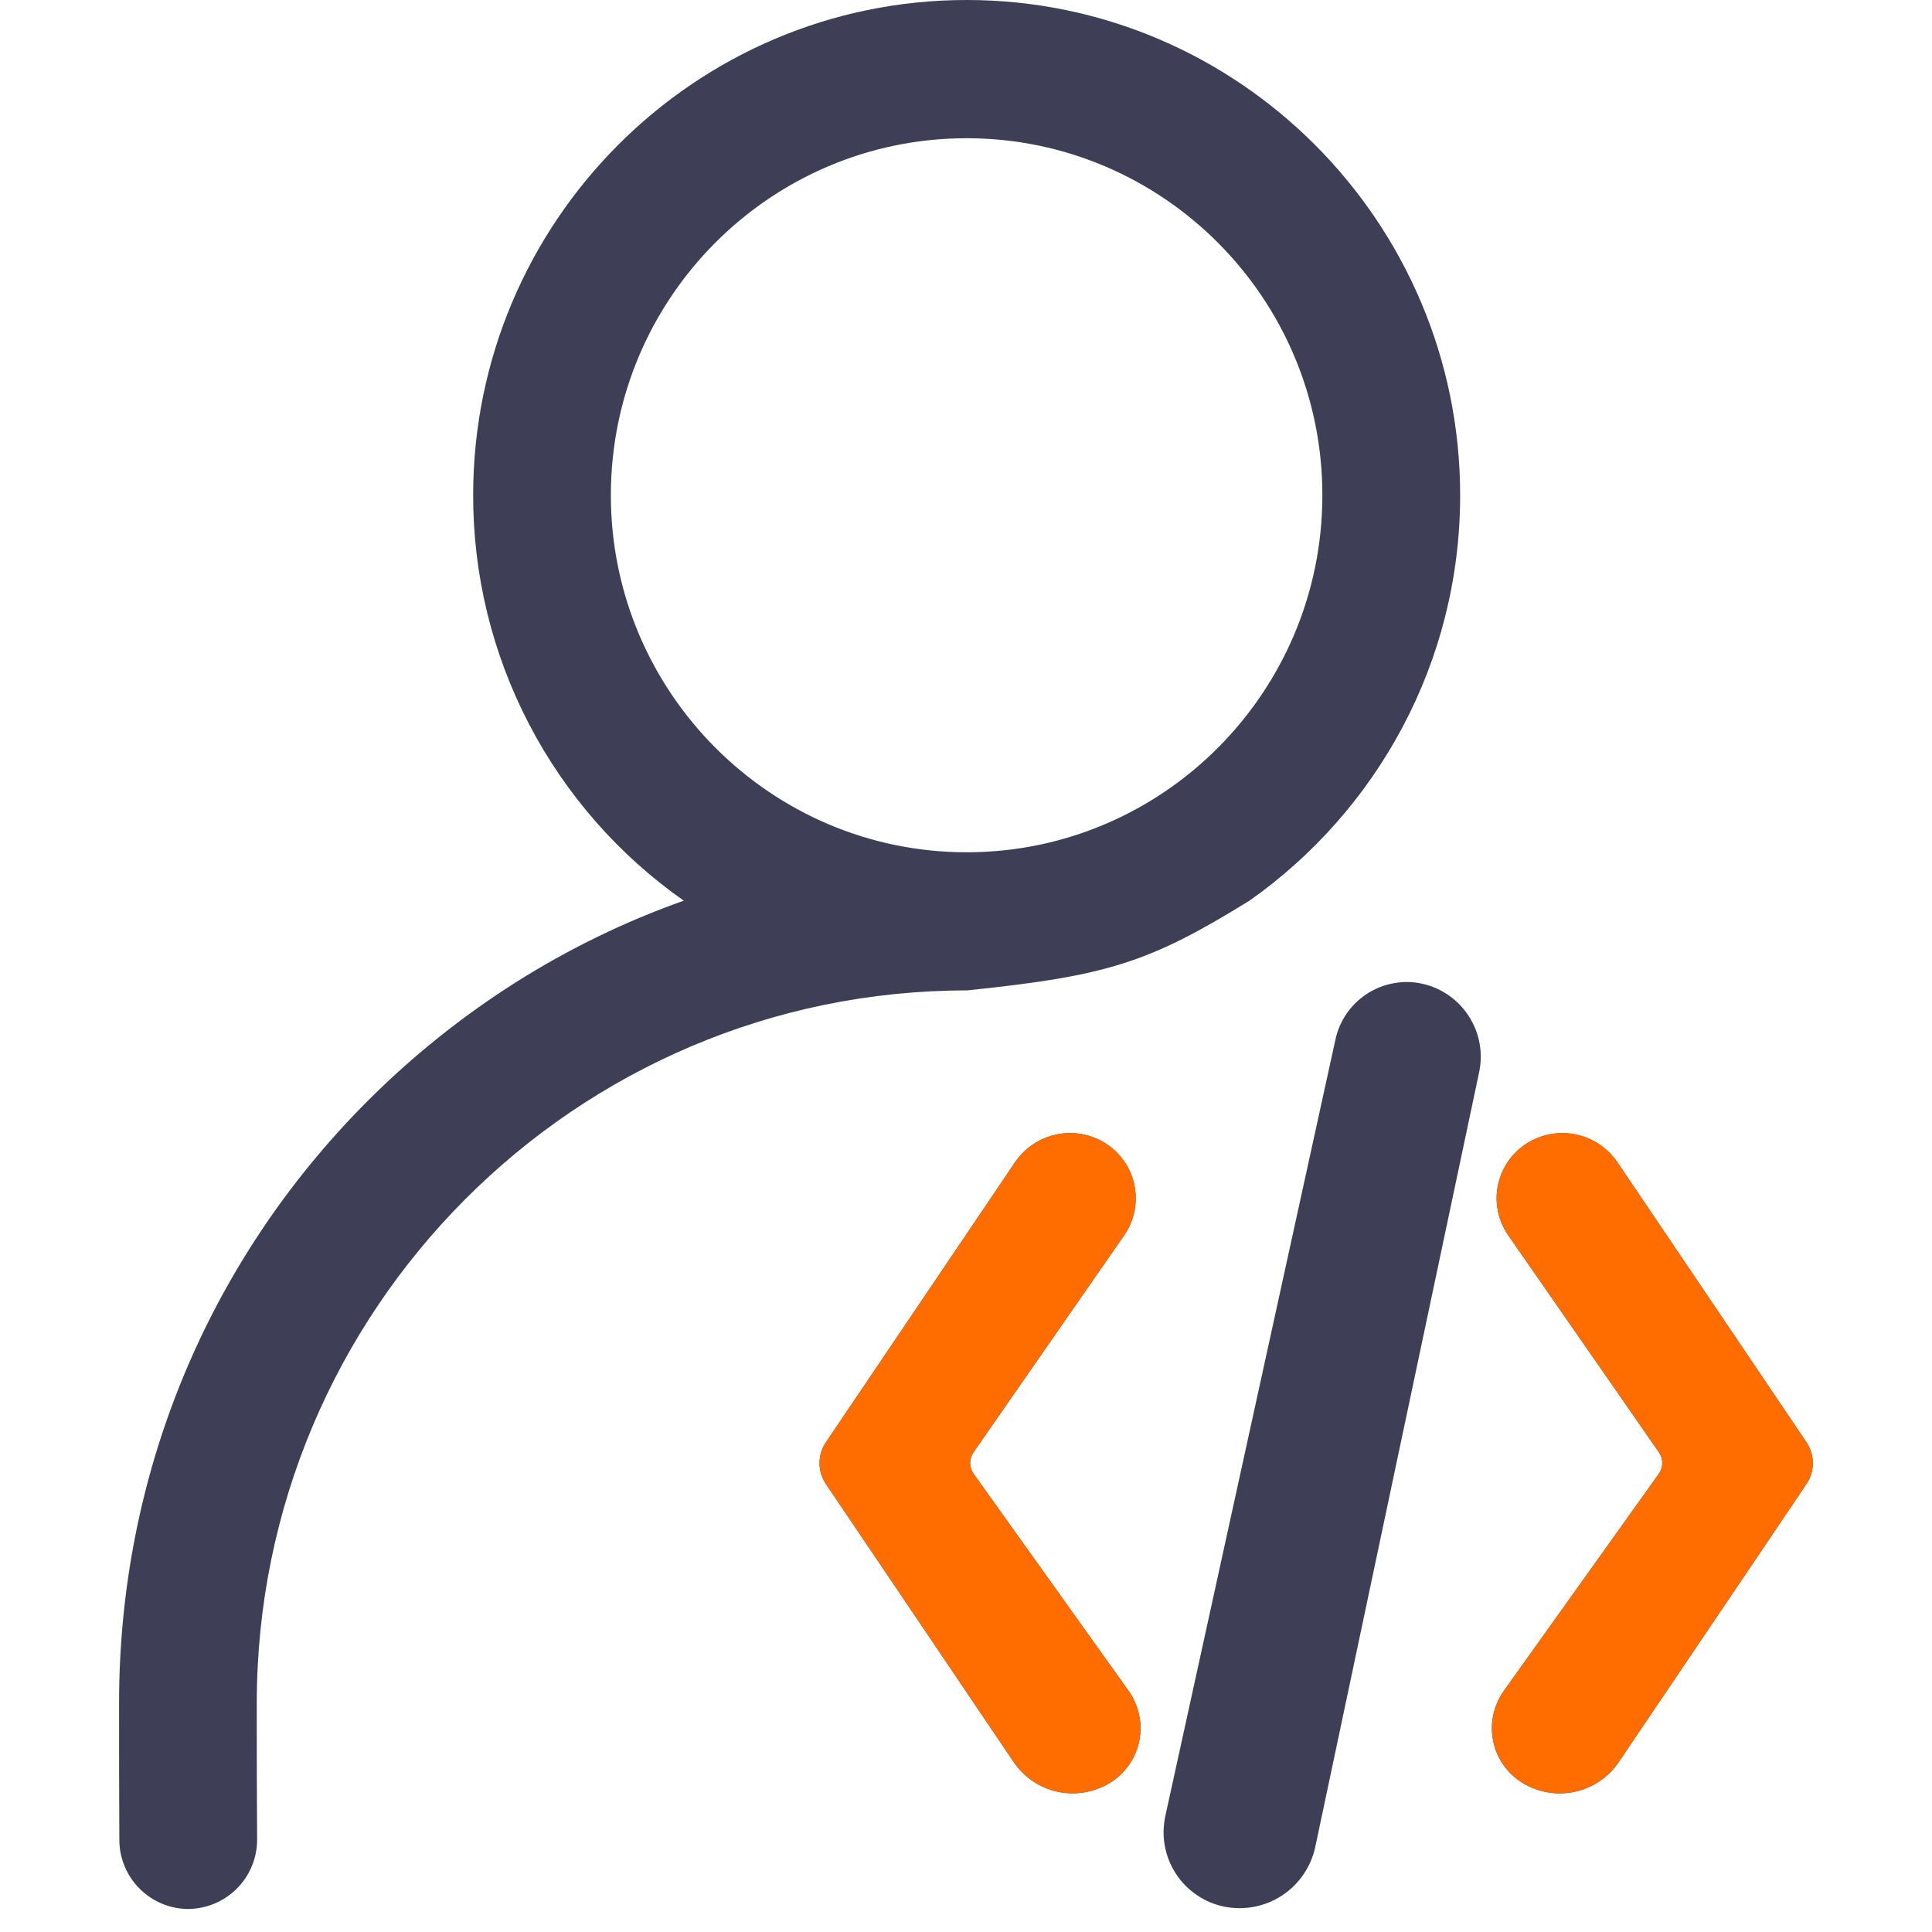
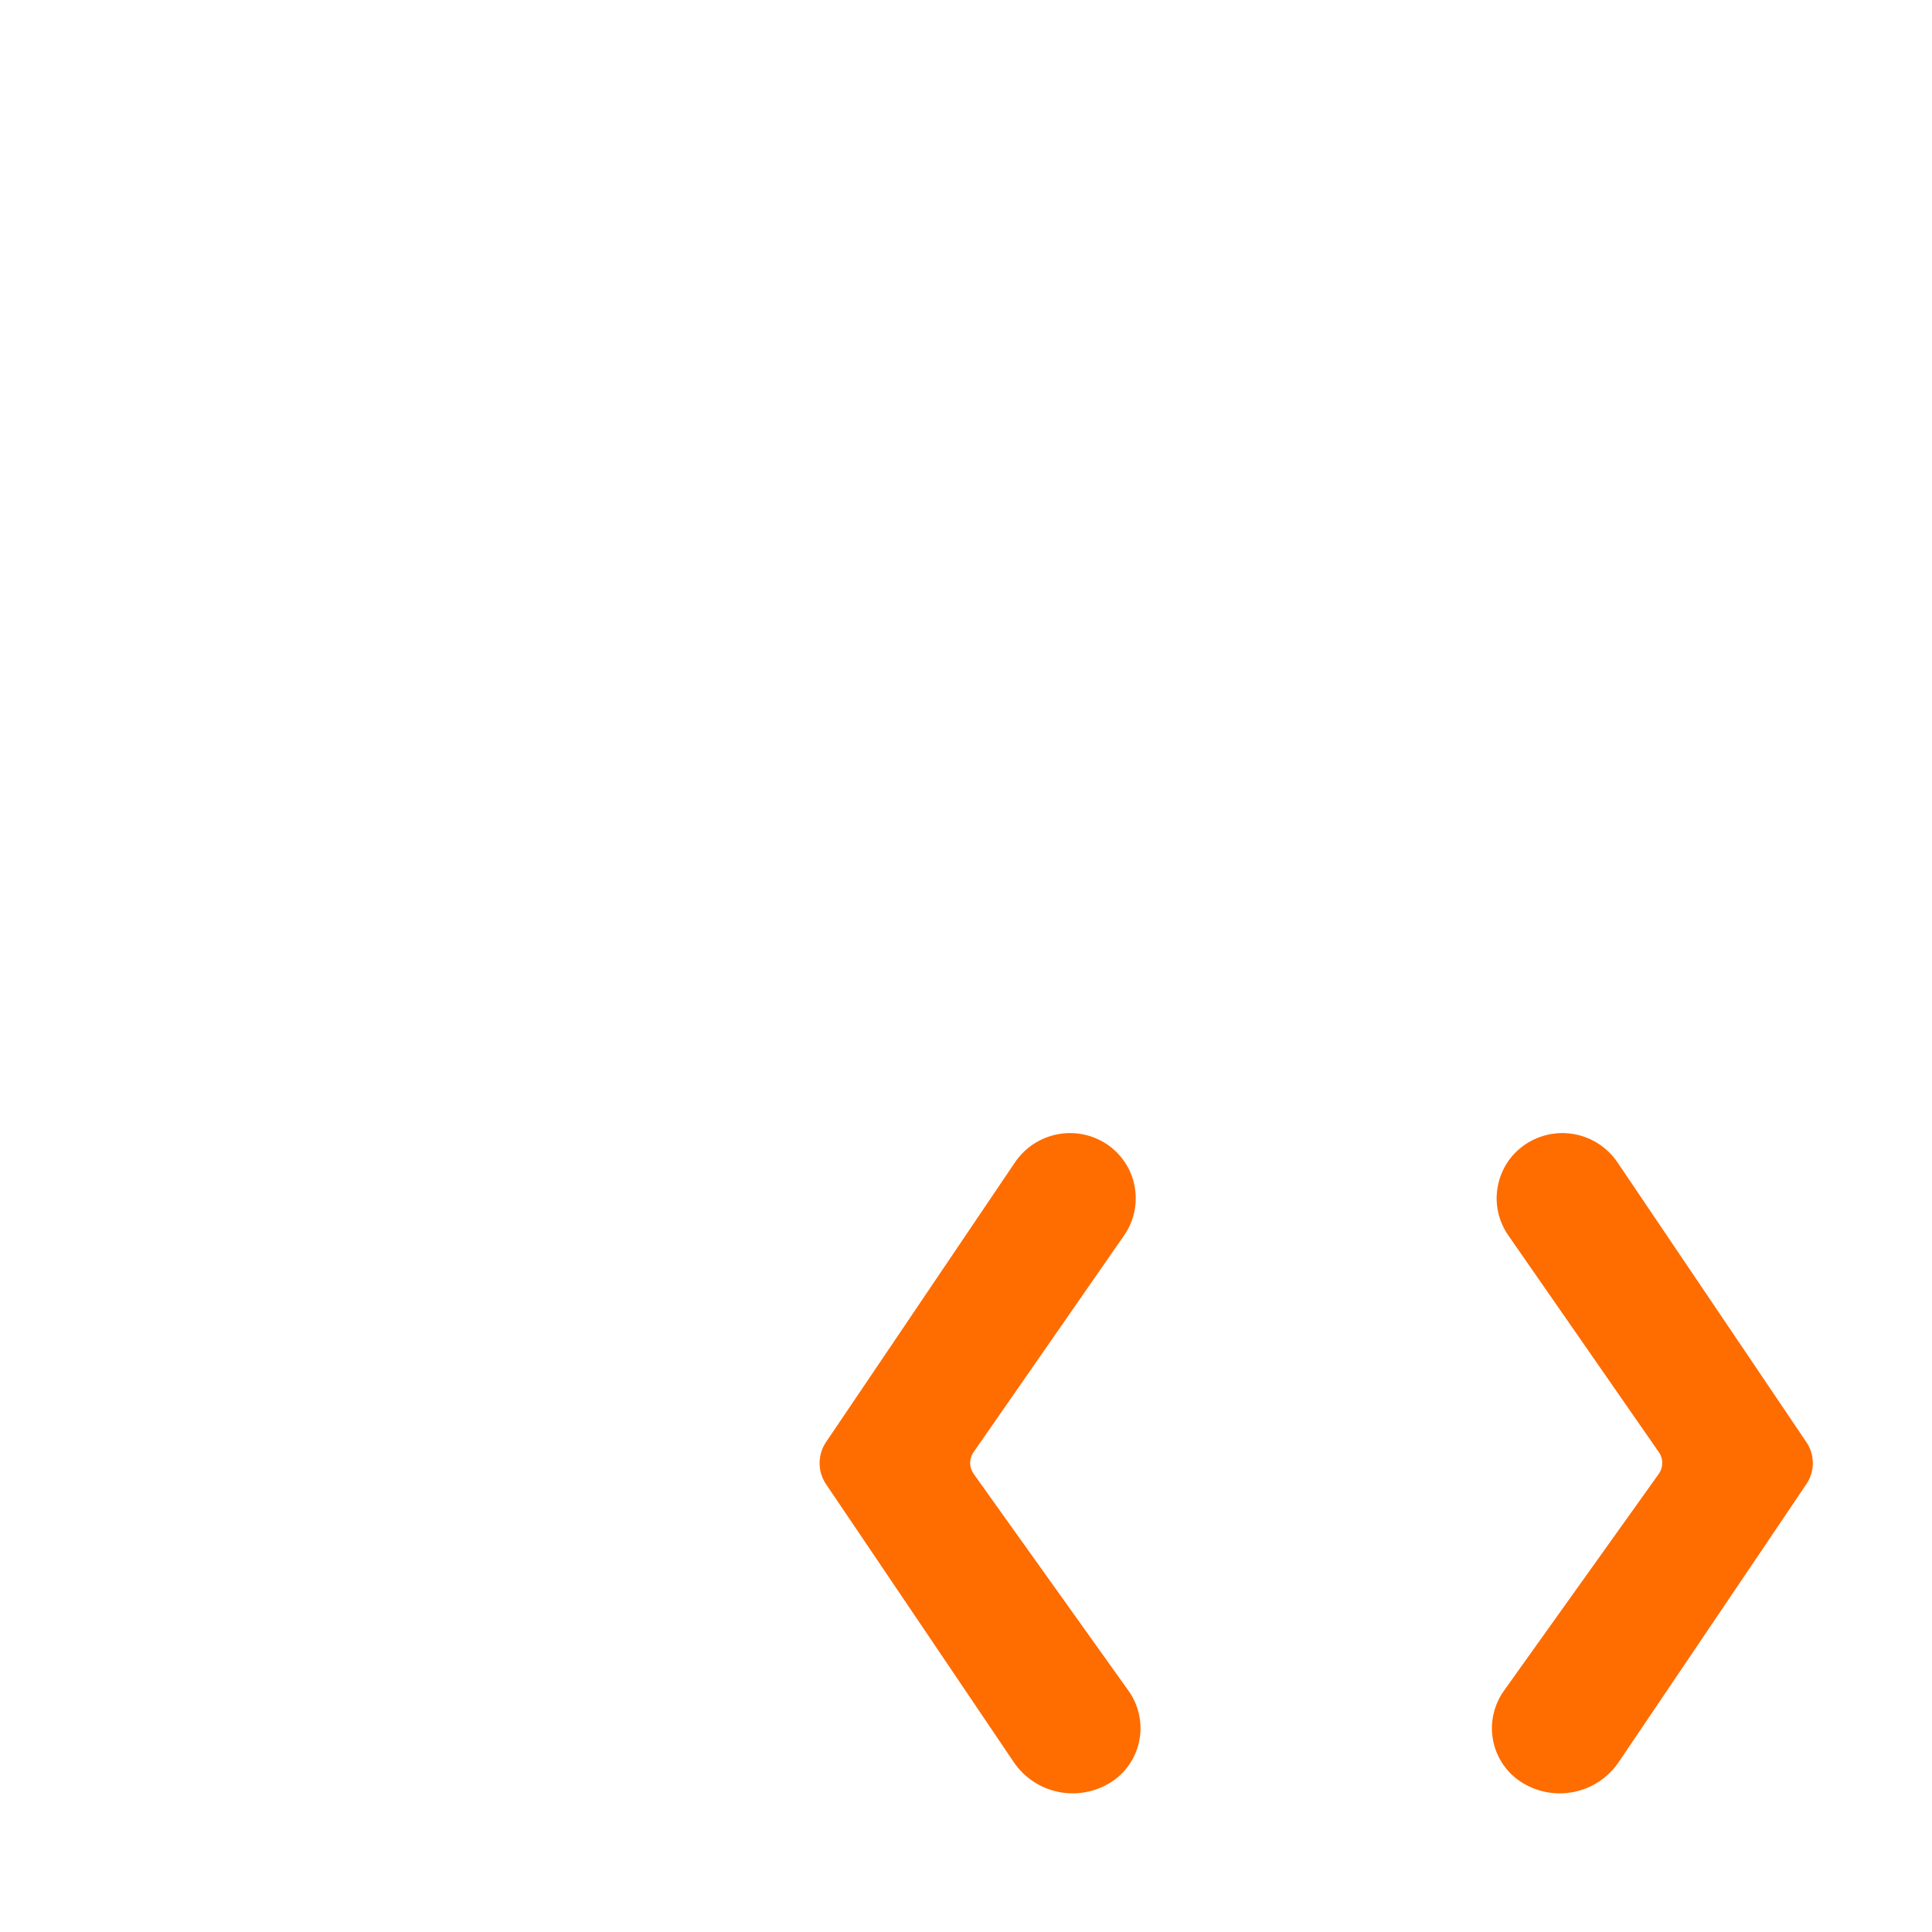
<svg xmlns="http://www.w3.org/2000/svg" width="22" height="22" viewBox="0 0 22 22" fill="none">
  <g id="Frame">
-     <path id="Vector" d="M14.228 10.256C15.676 9.236 16.627 7.548 16.627 5.639C16.626 2.532 14.107 0 11.007 0C7.91 0 5.388 2.528 5.388 5.639C5.387 6.545 5.604 7.437 6.022 8.241C6.439 9.044 7.044 9.736 7.786 10.256C6.446 10.731 5.218 11.505 4.182 12.541C2.359 14.37 1.356 16.803 1.356 19.39C1.356 19.99 1.356 20.452 1.359 20.954C1.36 21.162 1.443 21.36 1.59 21.507C1.737 21.654 1.936 21.737 2.143 21.738C2.352 21.736 2.552 21.652 2.699 21.504C2.846 21.356 2.928 21.156 2.928 20.947C2.924 20.449 2.924 19.99 2.924 19.393C2.924 14.921 6.551 11.278 11.01 11.278C12.607 11.113 13.083 10.964 14.228 10.256ZM6.956 5.639C6.956 3.397 8.772 1.574 11.007 1.574C13.242 1.574 15.058 3.397 15.058 5.639C15.058 7.882 13.242 9.705 11.007 9.705C8.772 9.705 6.956 7.878 6.956 5.639ZM9.928 15.649L11.557 13.237C11.669 13.071 11.842 12.956 12.038 12.917C12.235 12.878 12.438 12.919 12.605 13.03C12.687 13.085 12.756 13.155 12.81 13.237C12.865 13.319 12.902 13.411 12.92 13.508C12.938 13.604 12.937 13.703 12.917 13.799C12.896 13.895 12.857 13.986 12.801 14.067L11.085 16.538C11.06 16.574 11.047 16.617 11.047 16.66C11.048 16.704 11.062 16.747 11.087 16.783L12.852 19.255C12.91 19.337 12.95 19.429 12.971 19.527C12.992 19.624 12.993 19.725 12.973 19.823C12.954 19.921 12.914 20.014 12.857 20.096C12.8 20.178 12.727 20.248 12.642 20.3C12.463 20.41 12.249 20.447 12.044 20.403C11.839 20.359 11.659 20.237 11.542 20.063L9.928 17.673L9.405 16.899C9.358 16.829 9.332 16.746 9.332 16.661C9.332 16.576 9.358 16.493 9.405 16.423L9.928 15.649ZM20.048 15.649L18.419 13.237C18.307 13.071 18.134 12.956 17.938 12.917C17.741 12.878 17.537 12.919 17.371 13.03C17.289 13.085 17.219 13.155 17.165 13.237C17.111 13.319 17.074 13.411 17.055 13.508C17.037 13.604 17.038 13.703 17.059 13.799C17.079 13.895 17.119 13.986 17.175 14.067L18.891 16.538C18.942 16.611 18.941 16.709 18.889 16.783L17.124 19.255C17.066 19.337 17.026 19.429 17.005 19.527C16.984 19.624 16.983 19.725 17.003 19.823C17.022 19.921 17.062 20.014 17.119 20.096C17.176 20.178 17.249 20.248 17.334 20.3C17.705 20.529 18.19 20.425 18.434 20.063L20.048 17.673L20.57 16.899C20.618 16.829 20.643 16.746 20.643 16.661C20.643 16.576 20.618 16.493 20.57 16.423L20.048 15.649ZM16.843 12.21L14.978 21.028C14.93 21.256 14.794 21.456 14.599 21.584C14.405 21.712 14.168 21.757 13.939 21.711C13.827 21.688 13.721 21.643 13.627 21.578C13.532 21.514 13.451 21.431 13.389 21.335C13.327 21.239 13.284 21.131 13.264 21.019C13.243 20.906 13.246 20.791 13.27 20.679L15.207 11.837C15.23 11.73 15.274 11.629 15.336 11.539C15.399 11.45 15.478 11.373 15.57 11.314C15.662 11.255 15.764 11.215 15.872 11.196C15.979 11.176 16.089 11.178 16.196 11.202L16.201 11.203C16.419 11.253 16.608 11.387 16.728 11.575C16.848 11.763 16.89 11.991 16.843 12.21Z" fill="#3E3E56" />
    <g id="Vector_2">
      <path d="M11.557 13.237L9.928 15.649L9.405 16.423C9.358 16.493 9.333 16.576 9.333 16.661C9.333 16.746 9.358 16.829 9.405 16.899L9.928 17.673L11.542 20.063C11.659 20.237 11.839 20.359 12.044 20.403C12.249 20.447 12.463 20.41 12.642 20.3C12.727 20.248 12.8 20.178 12.857 20.096C12.914 20.014 12.954 19.921 12.973 19.823C12.993 19.725 12.992 19.624 12.971 19.527C12.95 19.429 12.91 19.337 12.852 19.255L11.087 16.783C11.062 16.747 11.048 16.704 11.047 16.66C11.047 16.616 11.06 16.574 11.085 16.538L12.801 14.067C12.857 13.986 12.896 13.895 12.917 13.799C12.937 13.703 12.938 13.604 12.92 13.507C12.902 13.411 12.865 13.319 12.81 13.237C12.756 13.155 12.687 13.085 12.605 13.03C12.438 12.919 12.235 12.878 12.038 12.917C11.842 12.956 11.669 13.071 11.557 13.237Z" fill="#FF6C00" />
      <path d="M18.419 13.237L20.048 15.649L20.57 16.423C20.618 16.493 20.643 16.576 20.643 16.661C20.643 16.746 20.618 16.829 20.57 16.899L20.048 17.673L18.434 20.063C18.19 20.425 17.705 20.529 17.334 20.3C17.249 20.248 17.176 20.178 17.119 20.096C17.062 20.014 17.022 19.921 17.003 19.823C16.983 19.725 16.984 19.624 17.005 19.527C17.026 19.429 17.066 19.337 17.124 19.255L18.889 16.783C18.941 16.709 18.942 16.611 18.891 16.538L17.175 14.067C17.119 13.986 17.079 13.895 17.059 13.799C17.038 13.703 17.037 13.604 17.056 13.507C17.074 13.411 17.111 13.319 17.165 13.237C17.219 13.155 17.289 13.085 17.371 13.03C17.537 12.919 17.741 12.878 17.938 12.917C18.134 12.956 18.307 13.071 18.419 13.237Z" fill="#FF6C00" />
    </g>
  </g>
</svg>